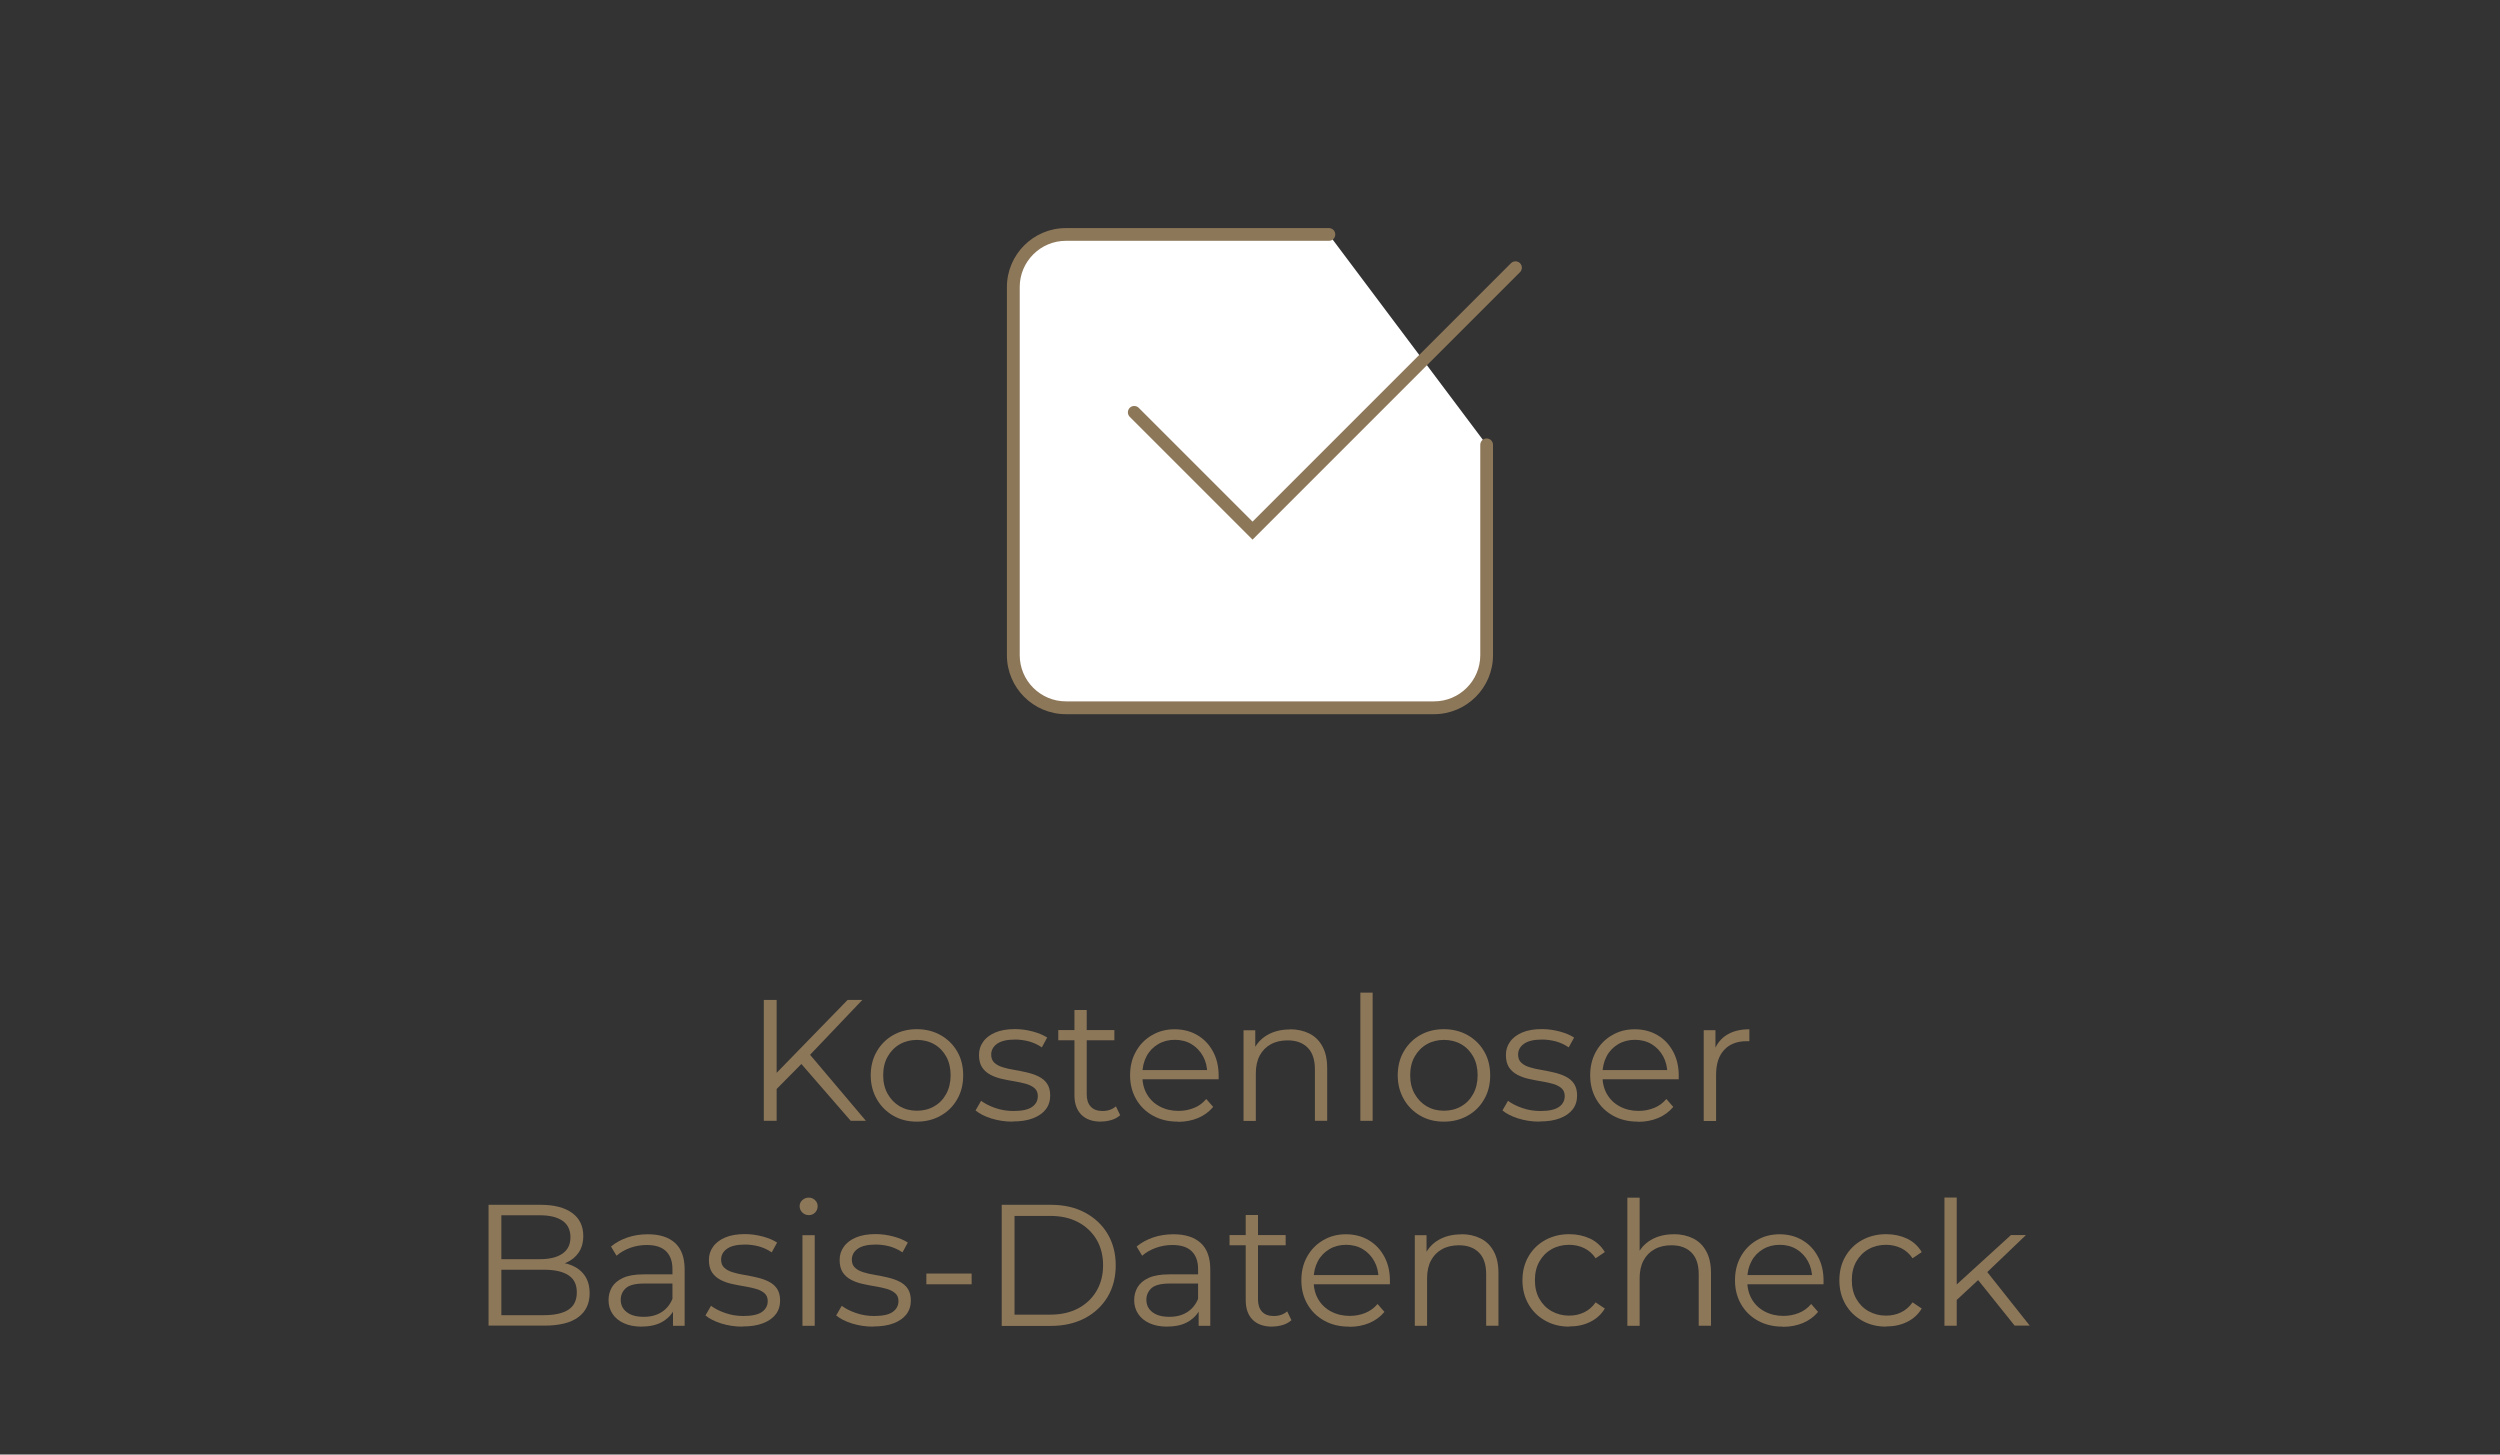
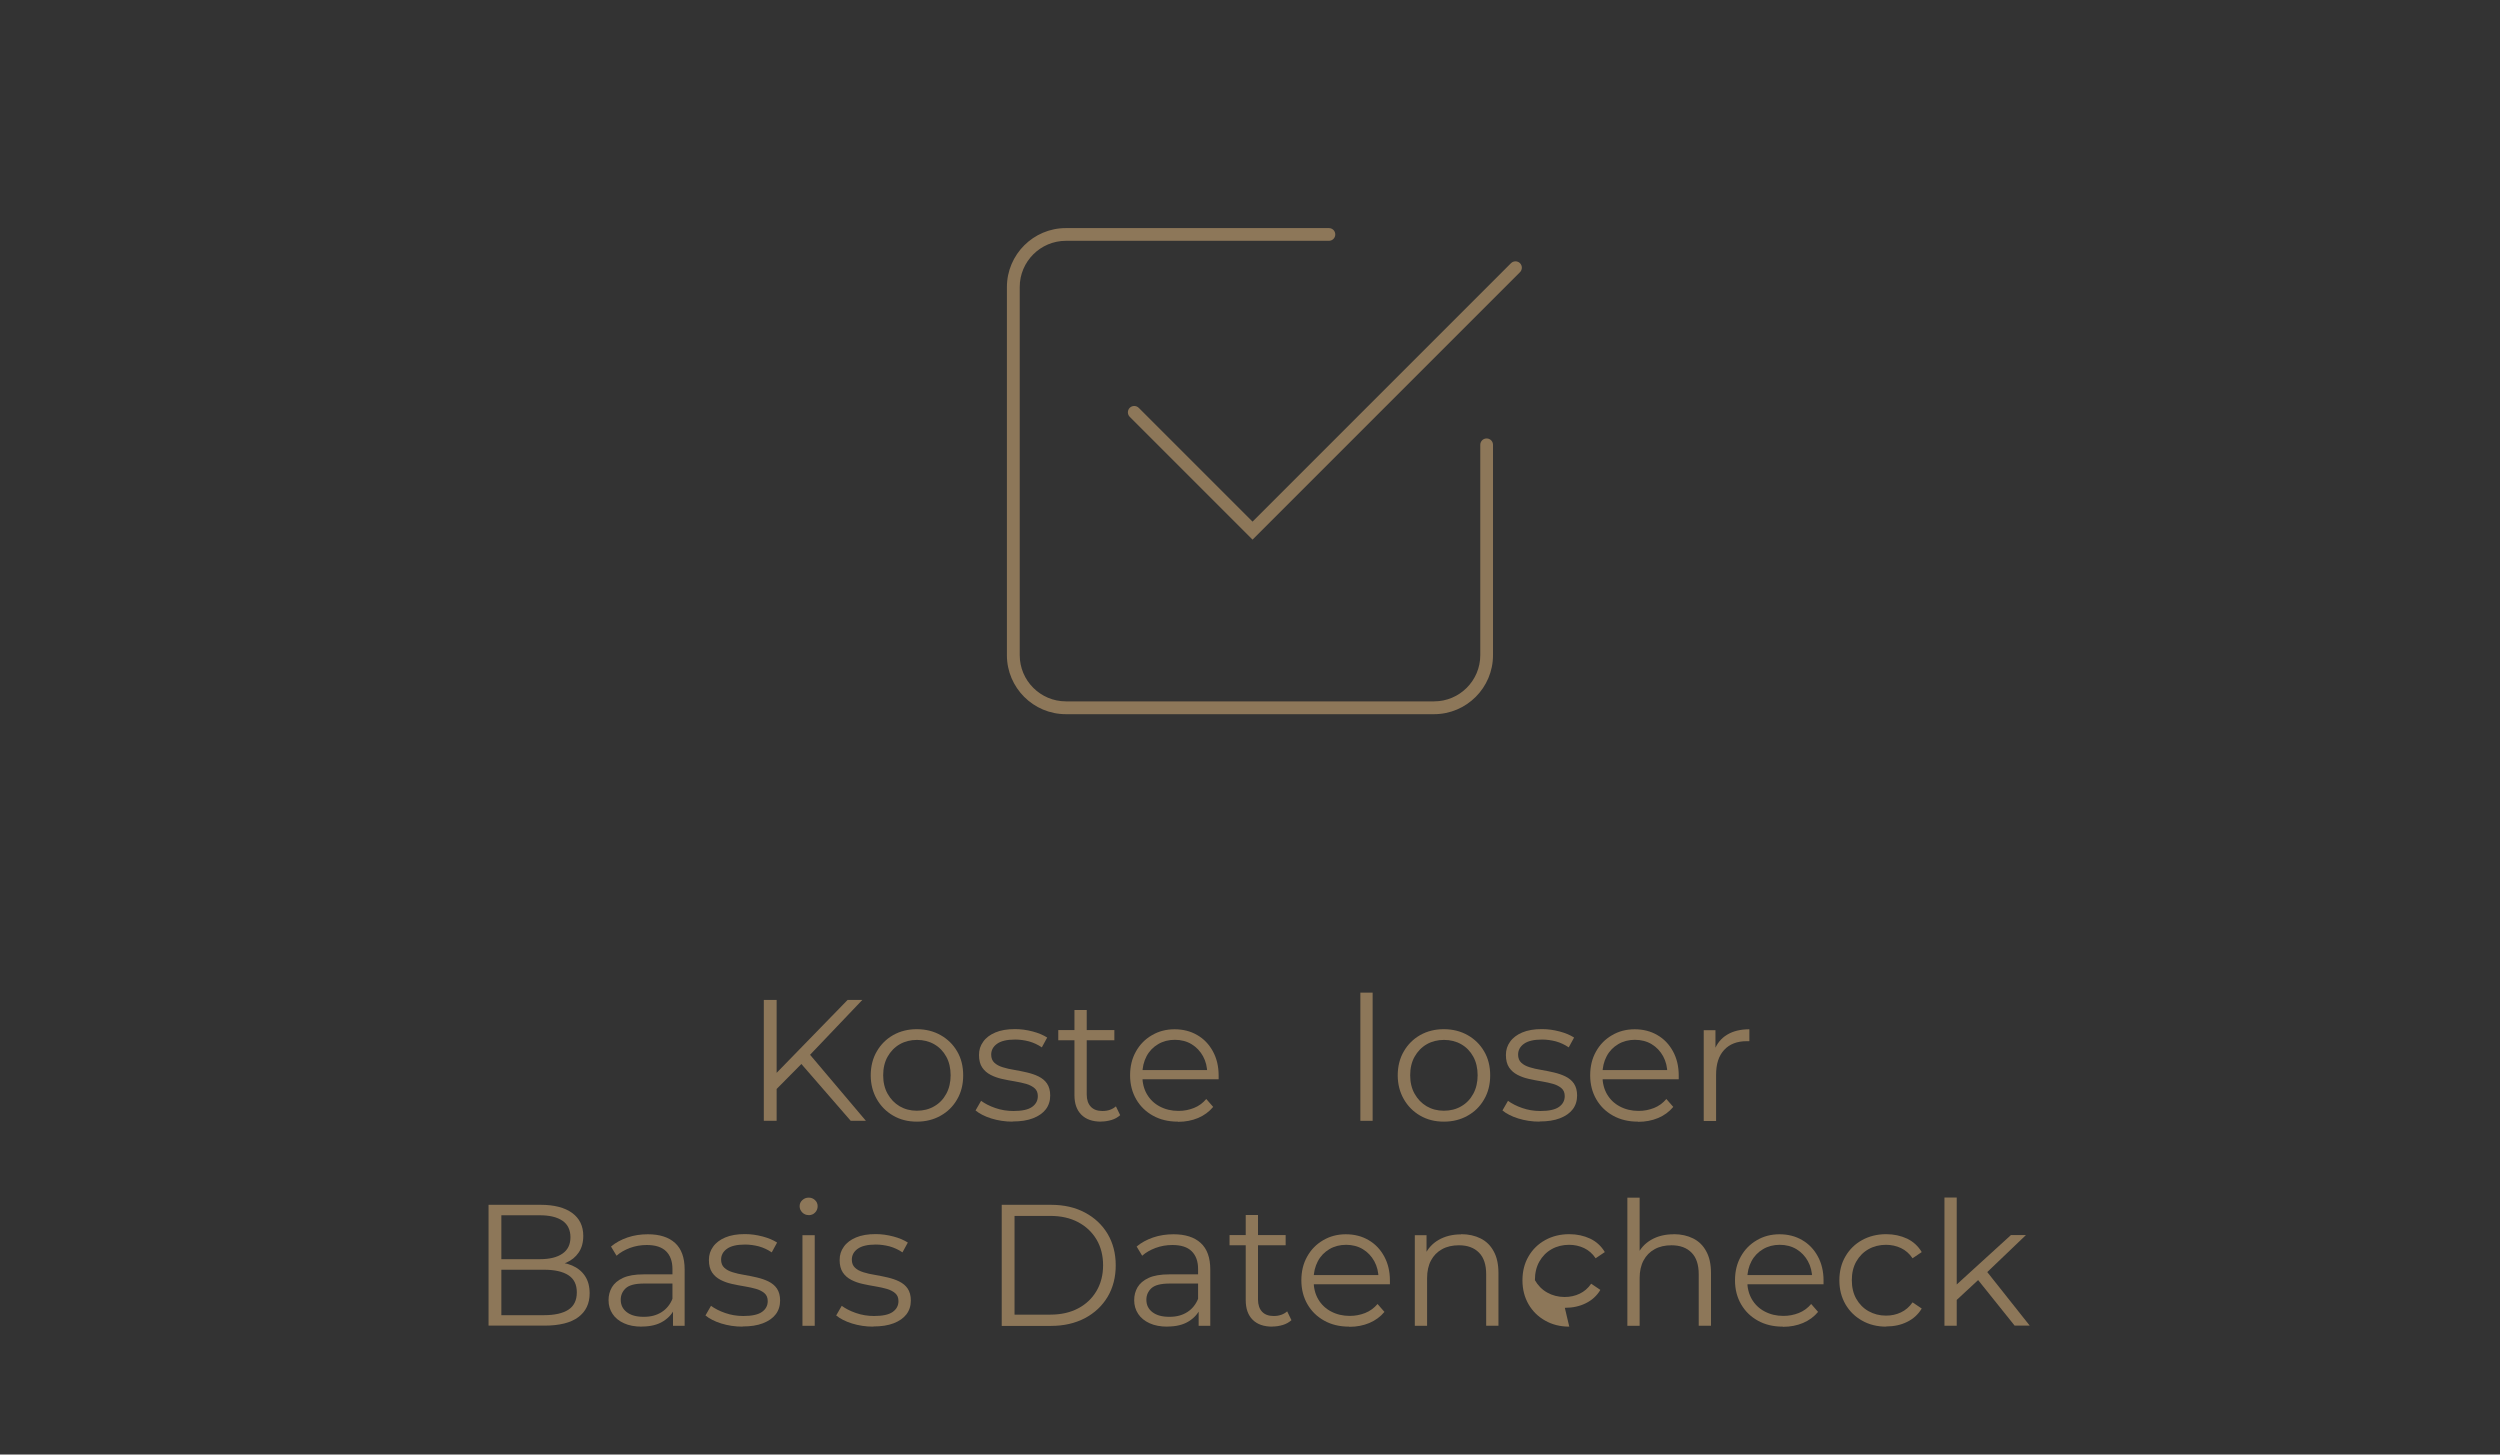
<svg xmlns="http://www.w3.org/2000/svg" id="Ebene_2" viewBox="0 0 275 160">
  <rect x="0" y="0" width="275" height="160" fill="#333333" stroke="none" />
  <defs>
    <style>.cls-1{fill:#8d7759;}.cls-2{fill:#fff;fill-rule:evenodd;}</style>
  </defs>
  <path class="cls-1" d="m84.02,123.29v-13.3h1.41v13.3h-1.41Zm1.22-3.31l-.06-1.71,8.06-8.28h1.62l-5.87,6.16-.8.85-2.95,2.98Zm8.34,3.31l-5.74-6.61.95-1.03,6.46,7.64h-1.67Z" />
  <path class="cls-1" d="m100.85,123.38c-.98,0-1.84-.22-2.6-.66-.76-.44-1.36-1.04-1.8-1.81s-.67-1.65-.67-2.62.22-1.88.67-2.64c.44-.76,1.04-1.36,1.8-1.79s1.63-.65,2.6-.65,1.86.22,2.63.66c.77.44,1.37,1.03,1.81,1.79.44.75.66,1.63.66,2.63s-.22,1.87-.66,2.63c-.44.77-1.04,1.37-1.81,1.8-.77.44-1.65.66-2.62.66Zm0-1.2c.72,0,1.36-.16,1.92-.49.56-.32,1-.78,1.32-1.37.32-.59.48-1.27.48-2.04s-.16-1.47-.48-2.05-.76-1.04-1.32-1.36c-.56-.32-1.19-.48-1.9-.48s-1.34.16-1.9.48c-.56.32-1,.78-1.33,1.36-.33.58-.49,1.27-.49,2.05s.16,1.45.49,2.04c.33.59.77,1.04,1.32,1.37.55.32,1.18.49,1.89.49Z" />
  <path class="cls-1" d="m111.38,123.38c-.82,0-1.6-.12-2.34-.35-.73-.23-1.31-.53-1.73-.88l.61-1.06c.41.3.92.57,1.56.79.63.22,1.3.33,2,.33.95,0,1.63-.15,2.05-.45s.63-.69.63-1.19c0-.37-.12-.66-.35-.86s-.54-.37-.92-.48c-.38-.11-.8-.2-1.27-.28s-.93-.16-1.4-.27c-.46-.1-.88-.25-1.26-.45-.38-.2-.69-.46-.92-.81-.23-.34-.35-.8-.35-1.37s.15-1.03.46-1.46c.3-.43.75-.77,1.34-1.02s1.31-.37,2.16-.37c.65,0,1.29.09,1.94.26.65.17,1.18.4,1.6.67l-.59,1.08c-.44-.3-.92-.52-1.42-.66-.51-.13-1.01-.2-1.52-.2-.9,0-1.56.16-1.99.47s-.64.71-.64,1.19c0,.38.12.68.35.89.23.22.54.38.93.5.39.12.81.22,1.27.29.46.08.92.17,1.39.28.46.11.89.25,1.27.44s.7.44.93.78.35.78.35,1.32c0,.58-.16,1.09-.48,1.51-.32.42-.79.75-1.41.99-.62.24-1.36.35-2.23.35Z" />
  <path class="cls-1" d="m116.41,114.43v-1.12h6.17v1.12h-6.17Zm4.71,8.95c-.94,0-1.66-.25-2.17-.76-.51-.51-.76-1.22-.76-2.15v-9.37h1.35v9.29c0,.58.15,1.03.45,1.35s.73.47,1.28.47c.6,0,1.09-.17,1.48-.51l.47.97c-.27.24-.59.42-.96.53-.37.11-.76.17-1.15.17Z" />
  <path class="cls-1" d="m129.56,123.38c-1.04,0-1.95-.22-2.74-.66-.79-.44-1.4-1.04-1.84-1.8s-.67-1.64-.67-2.63.21-1.86.64-2.62c.42-.76,1.01-1.36,1.75-1.79.74-.44,1.57-.66,2.5-.66s1.77.21,2.5.64c.73.42,1.3,1.02,1.72,1.79s.63,1.65.63,2.65c0,.06,0,.13,0,.2,0,.07,0,.14,0,.22h-8.68v-1.01h7.96l-.53.4c0-.72-.16-1.37-.47-1.93s-.73-1-1.26-1.32c-.53-.32-1.15-.48-1.84-.48s-1.3.16-1.84.48c-.54.32-.97.76-1.27,1.33-.3.57-.46,1.22-.46,1.96v.21c0,.76.17,1.43.5,2s.8,1.03,1.41,1.35c.6.32,1.29.49,2.06.49.61,0,1.17-.11,1.7-.32s.98-.54,1.36-.99l.76.87c-.44.53-1,.94-1.66,1.22-.67.28-1.4.42-2.19.42Z" />
-   <path class="cls-1" d="m141.89,113.22c.81,0,1.52.16,2.14.47s1.1.78,1.44,1.42c.35.63.52,1.43.52,2.39v5.79h-1.35v-5.66c0-1.05-.26-1.85-.79-2.38-.53-.54-1.26-.81-2.21-.81-.71,0-1.33.14-1.85.43-.53.29-.93.7-1.22,1.24s-.43,1.19-.43,1.95v5.24h-1.35v-9.97h1.29v2.74l-.21-.51c.32-.72.82-1.29,1.52-1.7.7-.41,1.53-.62,2.49-.62Z" />
  <path class="cls-1" d="m149.64,123.29v-14.1h1.35v14.1h-1.35Z" />
  <path class="cls-1" d="m158.82,123.38c-.98,0-1.84-.22-2.6-.66-.76-.44-1.36-1.04-1.8-1.81s-.67-1.65-.67-2.62.22-1.88.67-2.64c.44-.76,1.04-1.36,1.8-1.79s1.63-.65,2.6-.65,1.86.22,2.63.66c.77.44,1.37,1.03,1.81,1.79.44.75.66,1.63.66,2.63s-.22,1.87-.66,2.63c-.44.77-1.04,1.37-1.81,1.8-.77.44-1.65.66-2.62.66Zm0-1.2c.72,0,1.36-.16,1.92-.49.56-.32,1-.78,1.32-1.37.32-.59.48-1.27.48-2.04s-.16-1.47-.48-2.05-.76-1.04-1.32-1.36c-.56-.32-1.19-.48-1.9-.48s-1.34.16-1.9.48c-.56.32-1,.78-1.33,1.36-.33.58-.49,1.27-.49,2.05s.16,1.45.49,2.04c.33.59.77,1.04,1.32,1.37.55.32,1.18.49,1.89.49Z" />
  <path class="cls-1" d="m169.34,123.38c-.82,0-1.6-.12-2.34-.35-.73-.23-1.31-.53-1.73-.88l.61-1.06c.41.3.92.57,1.56.79.63.22,1.3.33,2,.33.95,0,1.63-.15,2.05-.45s.63-.69.63-1.19c0-.37-.12-.66-.35-.86s-.54-.37-.92-.48c-.38-.11-.8-.2-1.27-.28s-.93-.16-1.4-.27c-.46-.1-.88-.25-1.26-.45-.38-.2-.69-.46-.92-.81-.23-.34-.35-.8-.35-1.37s.15-1.03.46-1.46c.3-.43.75-.77,1.34-1.02s1.31-.37,2.16-.37c.65,0,1.29.09,1.94.26.65.17,1.18.4,1.6.67l-.59,1.08c-.44-.3-.92-.52-1.42-.66-.51-.13-1.01-.2-1.52-.2-.9,0-1.56.16-1.99.47s-.64.71-.64,1.19c0,.38.12.68.35.89.23.22.54.38.93.5.39.12.81.22,1.27.29.46.08.92.17,1.39.28.46.11.89.25,1.27.44s.7.44.93.78.35.78.35,1.32c0,.58-.16,1.09-.48,1.51-.32.42-.79.75-1.41.99-.62.24-1.36.35-2.23.35Z" />
  <path class="cls-1" d="m180.17,123.38c-1.04,0-1.95-.22-2.74-.66-.79-.44-1.4-1.04-1.84-1.8s-.67-1.64-.67-2.63.21-1.86.64-2.62c.42-.76,1.01-1.36,1.75-1.79.74-.44,1.57-.66,2.5-.66s1.77.21,2.5.64c.73.42,1.3,1.02,1.72,1.79s.63,1.65.63,2.65c0,.06,0,.13,0,.2,0,.07,0,.14,0,.22h-8.68v-1.01h7.96l-.53.4c0-.72-.16-1.37-.47-1.93s-.73-1-1.26-1.32c-.53-.32-1.15-.48-1.84-.48s-1.3.16-1.84.48c-.54.32-.97.76-1.27,1.33-.3.57-.46,1.22-.46,1.96v.21c0,.76.17,1.43.5,2s.8,1.03,1.41,1.35c.6.32,1.29.49,2.06.49.61,0,1.17-.11,1.7-.32s.98-.54,1.36-.99l.76.87c-.44.53-1,.94-1.66,1.22-.67.28-1.4.42-2.19.42Z" />
  <path class="cls-1" d="m187.41,123.29v-9.97h1.29v2.72l-.13-.48c.28-.76.75-1.34,1.41-1.74.66-.4,1.48-.6,2.45-.6v1.31c-.05,0-.1,0-.15,0-.05,0-.1,0-.15,0-1.05,0-1.88.32-2.47.96-.6.64-.89,1.55-.89,2.73v5.09h-1.35Z" />
  <path class="cls-1" d="m53.74,145.83v-13.3h5.74c1.48,0,2.63.3,3.45.89.82.6,1.23,1.44,1.23,2.53,0,.72-.17,1.33-.5,1.82s-.79.87-1.37,1.12c-.58.25-1.21.38-1.89.38l.32-.46c.85,0,1.58.13,2.2.39.61.26,1.09.65,1.43,1.16.34.51.51,1.15.51,1.91,0,1.13-.42,2-1.25,2.62-.83.62-2.08.93-3.75.93h-6.12Zm1.41-1.16h4.69c1.17,0,2.06-.2,2.68-.6.62-.4.93-1.04.93-1.91s-.31-1.49-.93-1.89c-.62-.4-1.51-.6-2.68-.6h-4.84v-1.16h4.39c1.06,0,1.89-.2,2.48-.61.59-.41.88-1.01.88-1.8s-.29-1.42-.88-1.82c-.59-.4-1.42-.6-2.48-.6h-4.24v10.98Z" />
  <path class="cls-1" d="m70.59,145.93c-.75,0-1.4-.12-1.95-.37-.55-.25-.97-.59-1.26-1.03-.29-.44-.44-.94-.44-1.51,0-.52.12-.99.37-1.42.25-.42.65-.77,1.22-1.03.56-.26,1.32-.39,2.27-.39h3.44v1.01h-3.4c-.96,0-1.63.17-2,.51-.37.34-.56.77-.56,1.27,0,.57.22,1.03.67,1.37.44.34,1.06.51,1.86.51s1.42-.17,1.97-.52c.55-.35.95-.85,1.21-1.51l.3.93c-.25.66-.69,1.18-1.32,1.58s-1.42.59-2.37.59Zm3.44-.09v-2.2l-.06-.36v-3.69c0-.85-.24-1.5-.71-1.96-.47-.46-1.18-.68-2.12-.68-.65,0-1.26.11-1.84.32-.58.22-1.08.5-1.48.86l-.61-1.01c.51-.43,1.12-.76,1.82-1s1.46-.35,2.24-.35c1.29,0,2.29.32,2.99.96s1.05,1.61,1.05,2.92v6.19h-1.29Z" />
  <path class="cls-1" d="m81.67,145.93c-.82,0-1.6-.12-2.34-.35-.73-.23-1.31-.53-1.73-.88l.61-1.06c.41.3.92.57,1.56.79.63.22,1.3.33,2,.33.95,0,1.63-.15,2.05-.45s.63-.69.63-1.19c0-.37-.12-.66-.35-.86s-.54-.37-.92-.48c-.38-.11-.8-.2-1.27-.28s-.93-.16-1.4-.27c-.46-.1-.88-.25-1.26-.45-.38-.2-.69-.46-.92-.81-.23-.34-.35-.8-.35-1.37s.15-1.03.46-1.46c.3-.43.75-.77,1.34-1.02s1.31-.37,2.16-.37c.65,0,1.29.09,1.94.26.65.17,1.18.4,1.6.67l-.59,1.08c-.44-.3-.92-.52-1.42-.66-.51-.13-1.01-.2-1.52-.2-.9,0-1.56.16-1.99.47s-.64.71-.64,1.19c0,.38.12.68.35.89.23.22.54.38.93.5.39.12.81.22,1.27.29.46.08.92.17,1.39.28.46.11.89.25,1.27.44s.7.44.93.78.35.78.35,1.32c0,.58-.16,1.09-.48,1.51-.32.42-.79.75-1.41.99-.62.24-1.36.35-2.23.35Z" />
  <path class="cls-1" d="m88.95,133.66c-.28,0-.51-.1-.7-.29s-.29-.42-.29-.68.09-.49.29-.67c.19-.18.42-.28.7-.28s.51.09.7.27c.19.18.29.4.29.67s-.09.51-.28.7c-.18.19-.42.29-.71.29Zm-.68,12.18v-9.97h1.35v9.97h-1.35Z" />
  <path class="cls-1" d="m96.05,145.93c-.82,0-1.6-.12-2.34-.35-.73-.23-1.31-.53-1.73-.88l.61-1.06c.41.3.92.57,1.56.79.63.22,1.3.33,2,.33.95,0,1.63-.15,2.05-.45s.63-.69.63-1.19c0-.37-.12-.66-.35-.86s-.54-.37-.92-.48c-.38-.11-.8-.2-1.27-.28s-.93-.16-1.4-.27c-.46-.1-.88-.25-1.26-.45-.38-.2-.69-.46-.92-.81-.23-.34-.35-.8-.35-1.37s.15-1.03.46-1.46c.3-.43.75-.77,1.34-1.02s1.31-.37,2.16-.37c.65,0,1.29.09,1.94.26.65.17,1.18.4,1.6.67l-.59,1.08c-.44-.3-.92-.52-1.42-.66-.51-.13-1.01-.2-1.52-.2-.9,0-1.56.16-1.99.47s-.64.71-.64,1.19c0,.38.12.68.35.89.23.22.54.38.93.5.39.12.81.22,1.27.29.46.08.92.17,1.39.28.46.11.89.25,1.27.44s.7.44.93.78.35.78.35,1.32c0,.58-.16,1.09-.48,1.51-.32.42-.79.75-1.41.99-.62.24-1.36.35-2.23.35Z" />
-   <path class="cls-1" d="m101.9,141.27v-1.18h4.98v1.18h-4.98Z" />
  <path class="cls-1" d="m110.19,145.83v-13.3h5.42c1.42,0,2.66.28,3.73.85s1.9,1.35,2.5,2.35c.59,1,.89,2.15.89,3.46s-.3,2.46-.89,3.46c-.6,1-1.43,1.78-2.5,2.35-1.07.56-2.32.85-3.73.85h-5.42Zm1.41-1.22h3.93c1.18,0,2.2-.23,3.07-.69.87-.46,1.54-1.1,2.02-1.92.48-.82.72-1.76.72-2.82s-.24-2.02-.72-2.83c-.48-.81-1.16-1.45-2.02-1.91-.87-.46-1.89-.69-3.07-.69h-3.93v10.87Z" />
  <path class="cls-1" d="m128.41,145.93c-.75,0-1.4-.12-1.95-.37-.55-.25-.97-.59-1.26-1.03-.29-.44-.44-.94-.44-1.51,0-.52.12-.99.37-1.42.25-.42.65-.77,1.22-1.03.56-.26,1.32-.39,2.27-.39h3.44v1.01h-3.4c-.96,0-1.63.17-2,.51-.37.34-.56.77-.56,1.27,0,.57.22,1.03.67,1.37.44.34,1.06.51,1.86.51s1.42-.17,1.97-.52c.55-.35.95-.85,1.21-1.51l.3.93c-.25.66-.69,1.18-1.32,1.58s-1.42.59-2.37.59Zm3.44-.09v-2.2l-.06-.36v-3.69c0-.85-.24-1.5-.71-1.96-.47-.46-1.18-.68-2.12-.68-.65,0-1.26.11-1.84.32-.58.22-1.08.5-1.48.86l-.61-1.01c.51-.43,1.12-.76,1.82-1s1.46-.35,2.24-.35c1.29,0,2.29.32,2.99.96s1.05,1.61,1.05,2.92v6.19h-1.29Z" />
  <path class="cls-1" d="m135.25,136.98v-1.12h6.17v1.12h-6.17Zm4.71,8.95c-.94,0-1.66-.25-2.17-.76-.51-.51-.76-1.22-.76-2.15v-9.37h1.35v9.29c0,.58.15,1.03.45,1.35s.73.47,1.28.47c.6,0,1.09-.17,1.48-.51l.47.97c-.27.24-.59.42-.96.53-.37.11-.76.17-1.15.17Z" />
  <path class="cls-1" d="m148.4,145.93c-1.04,0-1.95-.22-2.74-.66-.79-.44-1.4-1.04-1.84-1.8s-.67-1.64-.67-2.63.21-1.86.64-2.62c.42-.76,1.01-1.36,1.75-1.79.74-.44,1.57-.66,2.5-.66s1.77.21,2.5.64c.73.42,1.3,1.02,1.72,1.79s.63,1.65.63,2.65c0,.06,0,.13,0,.2,0,.07,0,.14,0,.22h-8.68v-1.01h7.96l-.53.4c0-.72-.16-1.37-.47-1.93s-.73-1-1.26-1.32c-.53-.32-1.15-.48-1.84-.48s-1.3.16-1.84.48c-.54.32-.97.76-1.27,1.33-.3.57-.46,1.22-.46,1.96v.21c0,.76.17,1.43.5,2s.8,1.03,1.41,1.35c.6.32,1.29.49,2.06.49.61,0,1.17-.11,1.7-.32s.98-.54,1.36-.99l.76.87c-.44.53-1,.94-1.66,1.22-.67.28-1.4.42-2.19.42Z" />
  <path class="cls-1" d="m160.73,135.76c.81,0,1.52.16,2.14.47s1.1.78,1.44,1.42c.35.63.52,1.43.52,2.39v5.79h-1.35v-5.66c0-1.05-.26-1.85-.79-2.38-.53-.54-1.26-.81-2.21-.81-.71,0-1.33.14-1.85.43-.53.29-.93.7-1.22,1.24s-.43,1.19-.43,1.95v5.24h-1.35v-9.97h1.29v2.74l-.21-.51c.32-.72.82-1.29,1.52-1.7.7-.41,1.53-.62,2.49-.62Z" />
-   <path class="cls-1" d="m172.62,145.93c-.99,0-1.87-.22-2.65-.66-.78-.44-1.39-1.04-1.83-1.8s-.67-1.64-.67-2.63.22-1.88.67-2.64c.44-.76,1.05-1.36,1.83-1.79.78-.43,1.66-.65,2.65-.65.85,0,1.61.17,2.3.49.68.33,1.22.82,1.61,1.48l-1.01.68c-.34-.51-.77-.88-1.27-1.12-.51-.24-1.06-.36-1.65-.36-.71,0-1.35.16-1.92.48-.57.32-1.02.78-1.35,1.36-.33.58-.49,1.27-.49,2.05s.16,1.47.49,2.05c.33.58.78,1.04,1.35,1.36.57.32,1.21.49,1.92.49.6,0,1.15-.12,1.65-.36.51-.24.93-.61,1.27-1.1l1.01.68c-.39.65-.93,1.14-1.61,1.47-.68.34-1.45.5-2.3.5Z" />
+   <path class="cls-1" d="m172.62,145.93c-.99,0-1.87-.22-2.65-.66-.78-.44-1.39-1.04-1.83-1.8s-.67-1.64-.67-2.63.22-1.88.67-2.64c.44-.76,1.05-1.36,1.83-1.79.78-.43,1.66-.65,2.65-.65.85,0,1.61.17,2.3.49.68.33,1.22.82,1.61,1.48l-1.01.68c-.34-.51-.77-.88-1.27-1.12-.51-.24-1.06-.36-1.65-.36-.71,0-1.35.16-1.92.48-.57.32-1.02.78-1.35,1.36-.33.58-.49,1.27-.49,2.05c.33.58.78,1.04,1.35,1.36.57.32,1.21.49,1.92.49.6,0,1.15-.12,1.65-.36.51-.24.93-.61,1.27-1.1l1.01.68c-.39.65-.93,1.14-1.61,1.47-.68.34-1.45.5-2.3.5Z" />
  <path class="cls-1" d="m184.11,135.76c.81,0,1.52.16,2.14.47s1.1.78,1.44,1.42c.35.63.52,1.43.52,2.39v5.79h-1.35v-5.66c0-1.05-.26-1.85-.79-2.38-.53-.54-1.26-.81-2.21-.81-.71,0-1.33.14-1.85.43-.53.29-.93.7-1.22,1.24s-.43,1.19-.43,1.95v5.24h-1.35v-14.1h1.35v6.86l-.27-.51c.32-.72.82-1.29,1.52-1.7.7-.41,1.53-.62,2.49-.62Z" />
  <path class="cls-1" d="m196.1,145.93c-1.04,0-1.95-.22-2.74-.66-.79-.44-1.4-1.04-1.84-1.8s-.67-1.64-.67-2.63.21-1.86.64-2.62c.42-.76,1.01-1.36,1.75-1.79.74-.44,1.57-.66,2.5-.66s1.77.21,2.5.64c.73.42,1.3,1.02,1.72,1.79s.63,1.65.63,2.65c0,.06,0,.13,0,.2,0,.07,0,.14,0,.22h-8.68v-1.01h7.96l-.53.4c0-.72-.16-1.37-.47-1.93s-.73-1-1.26-1.32c-.53-.32-1.15-.48-1.84-.48s-1.3.16-1.84.48c-.54.32-.97.76-1.27,1.33-.3.57-.46,1.22-.46,1.96v.21c0,.76.17,1.43.5,2s.8,1.03,1.41,1.35c.6.32,1.29.49,2.06.49.61,0,1.17-.11,1.7-.32s.98-.54,1.36-.99l.76.87c-.44.53-1,.94-1.66,1.22-.67.28-1.4.42-2.19.42Z" />
  <path class="cls-1" d="m207.48,145.93c-.99,0-1.87-.22-2.65-.66-.78-.44-1.39-1.04-1.83-1.8s-.67-1.64-.67-2.63.22-1.88.67-2.64c.44-.76,1.05-1.36,1.83-1.79.78-.43,1.66-.65,2.65-.65.85,0,1.61.17,2.3.49.68.33,1.22.82,1.61,1.48l-1.01.68c-.34-.51-.77-.88-1.27-1.12-.51-.24-1.06-.36-1.65-.36-.71,0-1.35.16-1.92.48-.57.32-1.02.78-1.35,1.36-.33.58-.49,1.27-.49,2.05s.16,1.47.49,2.05c.33.58.78,1.04,1.35,1.36.57.32,1.21.49,1.92.49.6,0,1.15-.12,1.65-.36.51-.24.93-.61,1.27-1.1l1.01.68c-.39.65-.93,1.14-1.61,1.47-.68.34-1.45.5-2.3.5Z" />
  <path class="cls-1" d="m213.89,145.83v-14.1h1.35v14.1h-1.35Zm1.06-2.58l.04-1.73,6.21-5.66h1.65l-4.39,4.2-.76.65-2.75,2.55Zm6.67,2.58l-4.16-5.19.87-1.05,4.94,6.23h-1.65Z" />
-   <path class="cls-2" d="m163.53,48.93v23.14c0,3.18-2.6,5.79-5.79,5.79h-40.5c-3.18,0-5.79-2.6-5.79-5.79V31.58c0-3.18,2.6-5.79,5.79-5.79h28.93l17.36,23.14Z" />
  <g id="Page-1">
    <g id="Core">
      <g id="check-box-outline">
        <path class="cls-1" d="m157.75,78.56h-40.5c-3.58,0-6.49-2.91-6.49-6.49V31.58c0-3.58,2.91-6.49,6.49-6.49h28.93c.39,0,.7.31.7.7s-.31.7-.7.7h-28.93c-2.8,0-5.08,2.28-5.08,5.08v40.5c0,2.8,2.28,5.08,5.08,5.08h40.5c2.8,0,5.08-2.28,5.08-5.08v-23.14c0-.39.31-.7.7-.7s.7.31.7.7v23.14c0,3.58-2.91,6.49-6.49,6.49Z" />
      </g>
    </g>
  </g>
  <path class="cls-1" d="m137.78,59.36l-13.51-13.51c-.27-.27-.27-.72,0-.99s.72-.27.99,0l12.52,12.52,28.43-28.43c.27-.27.72-.27.99,0s.27.72,0,.99l-29.42,29.42Z" />
</svg>